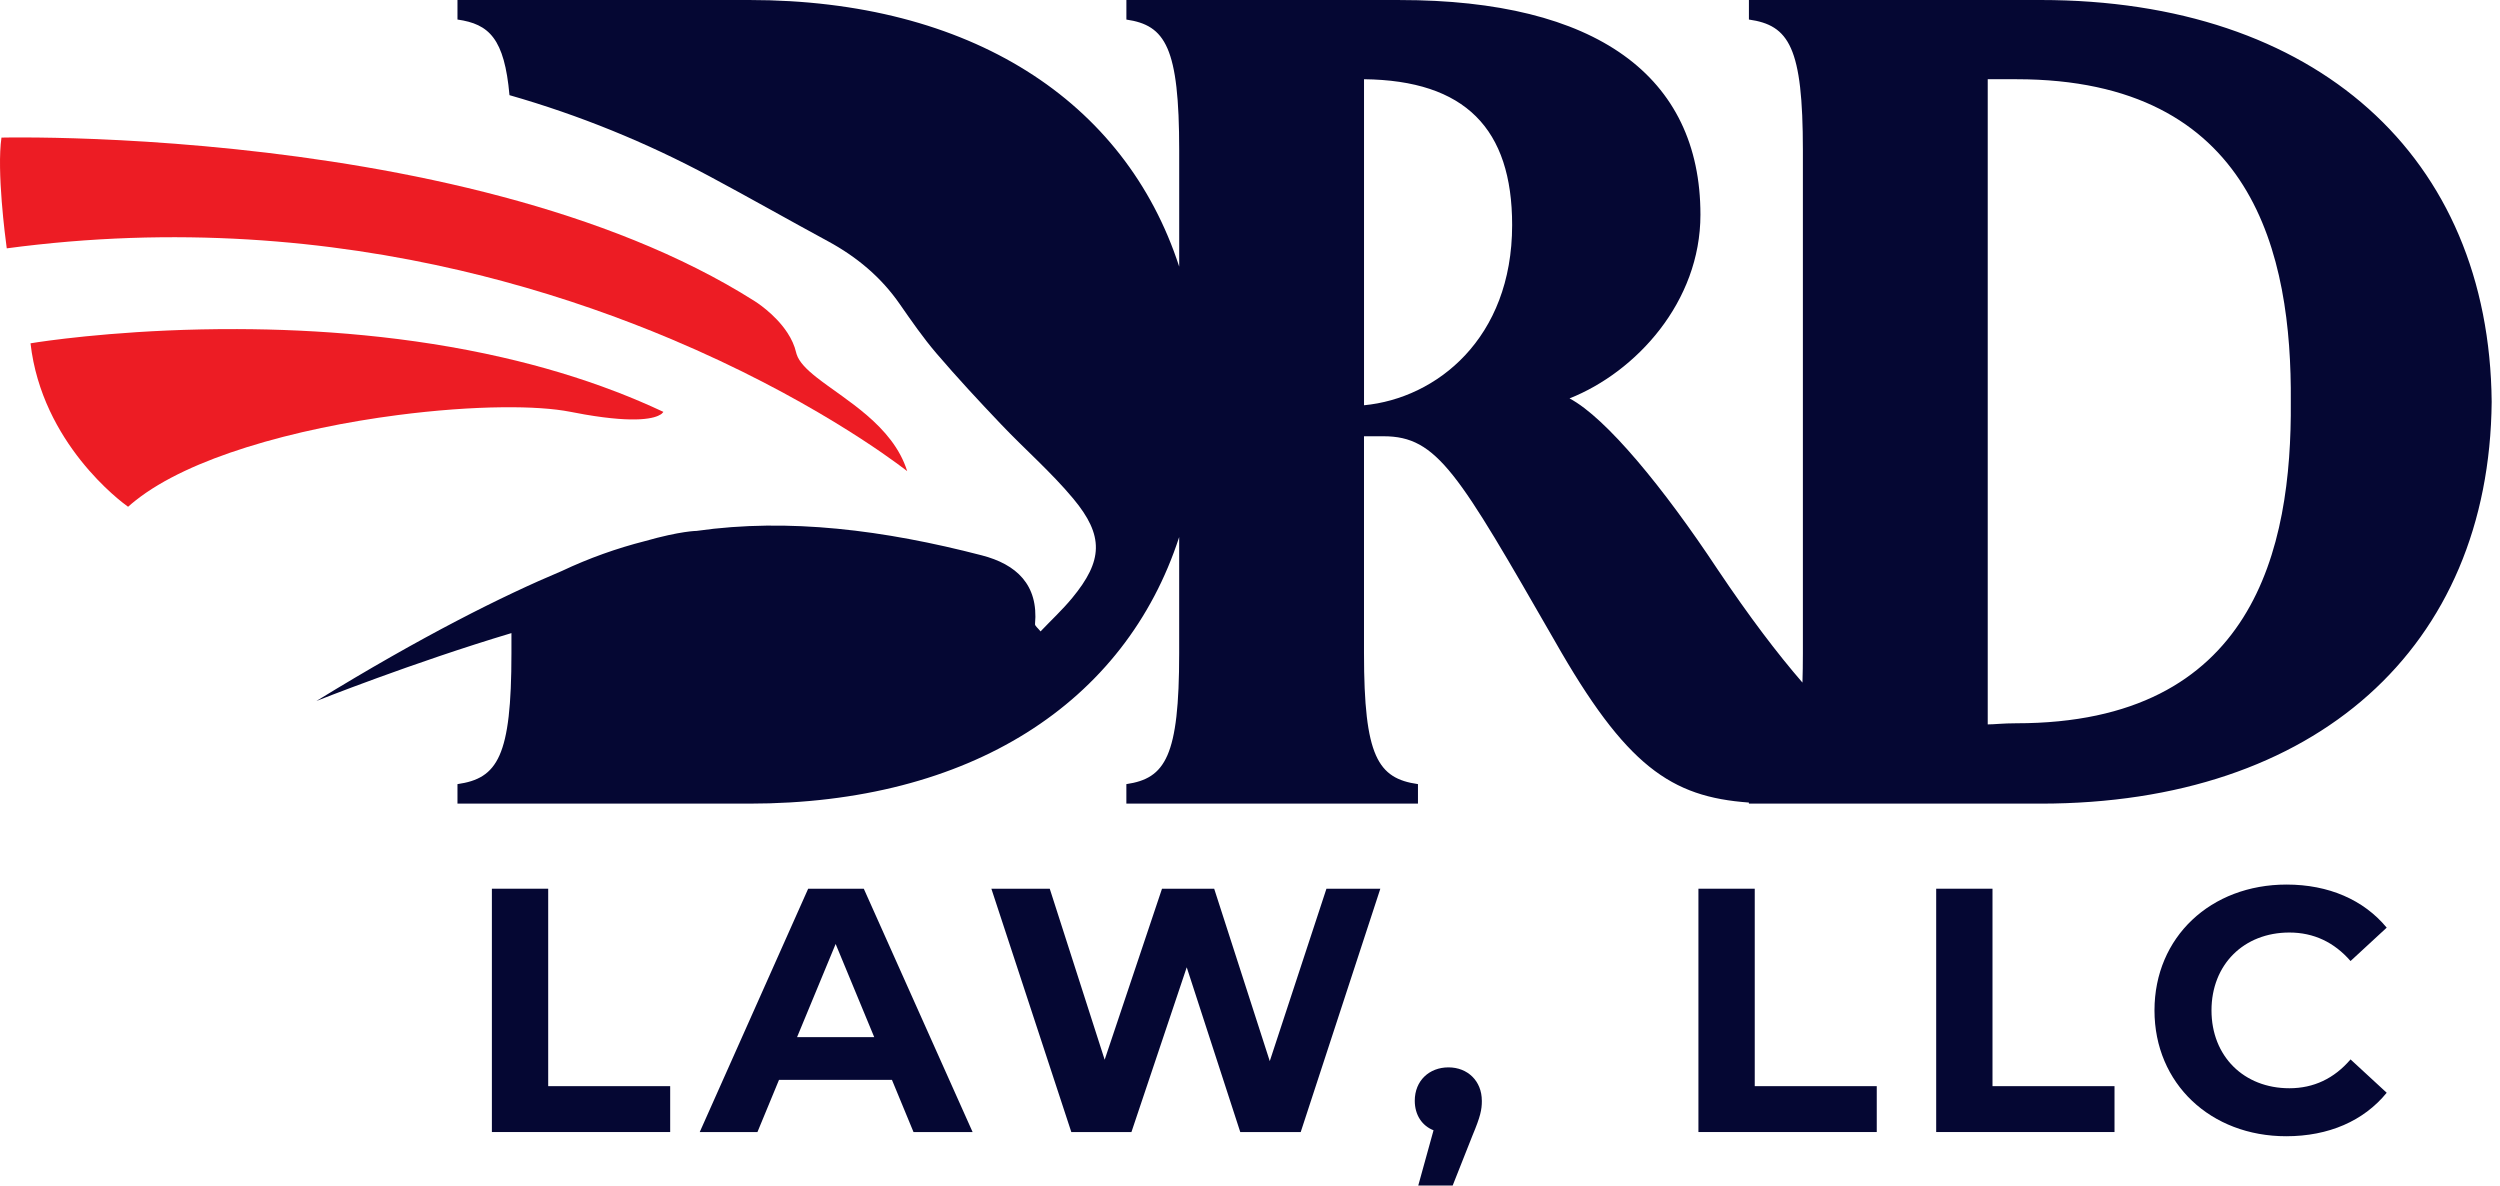
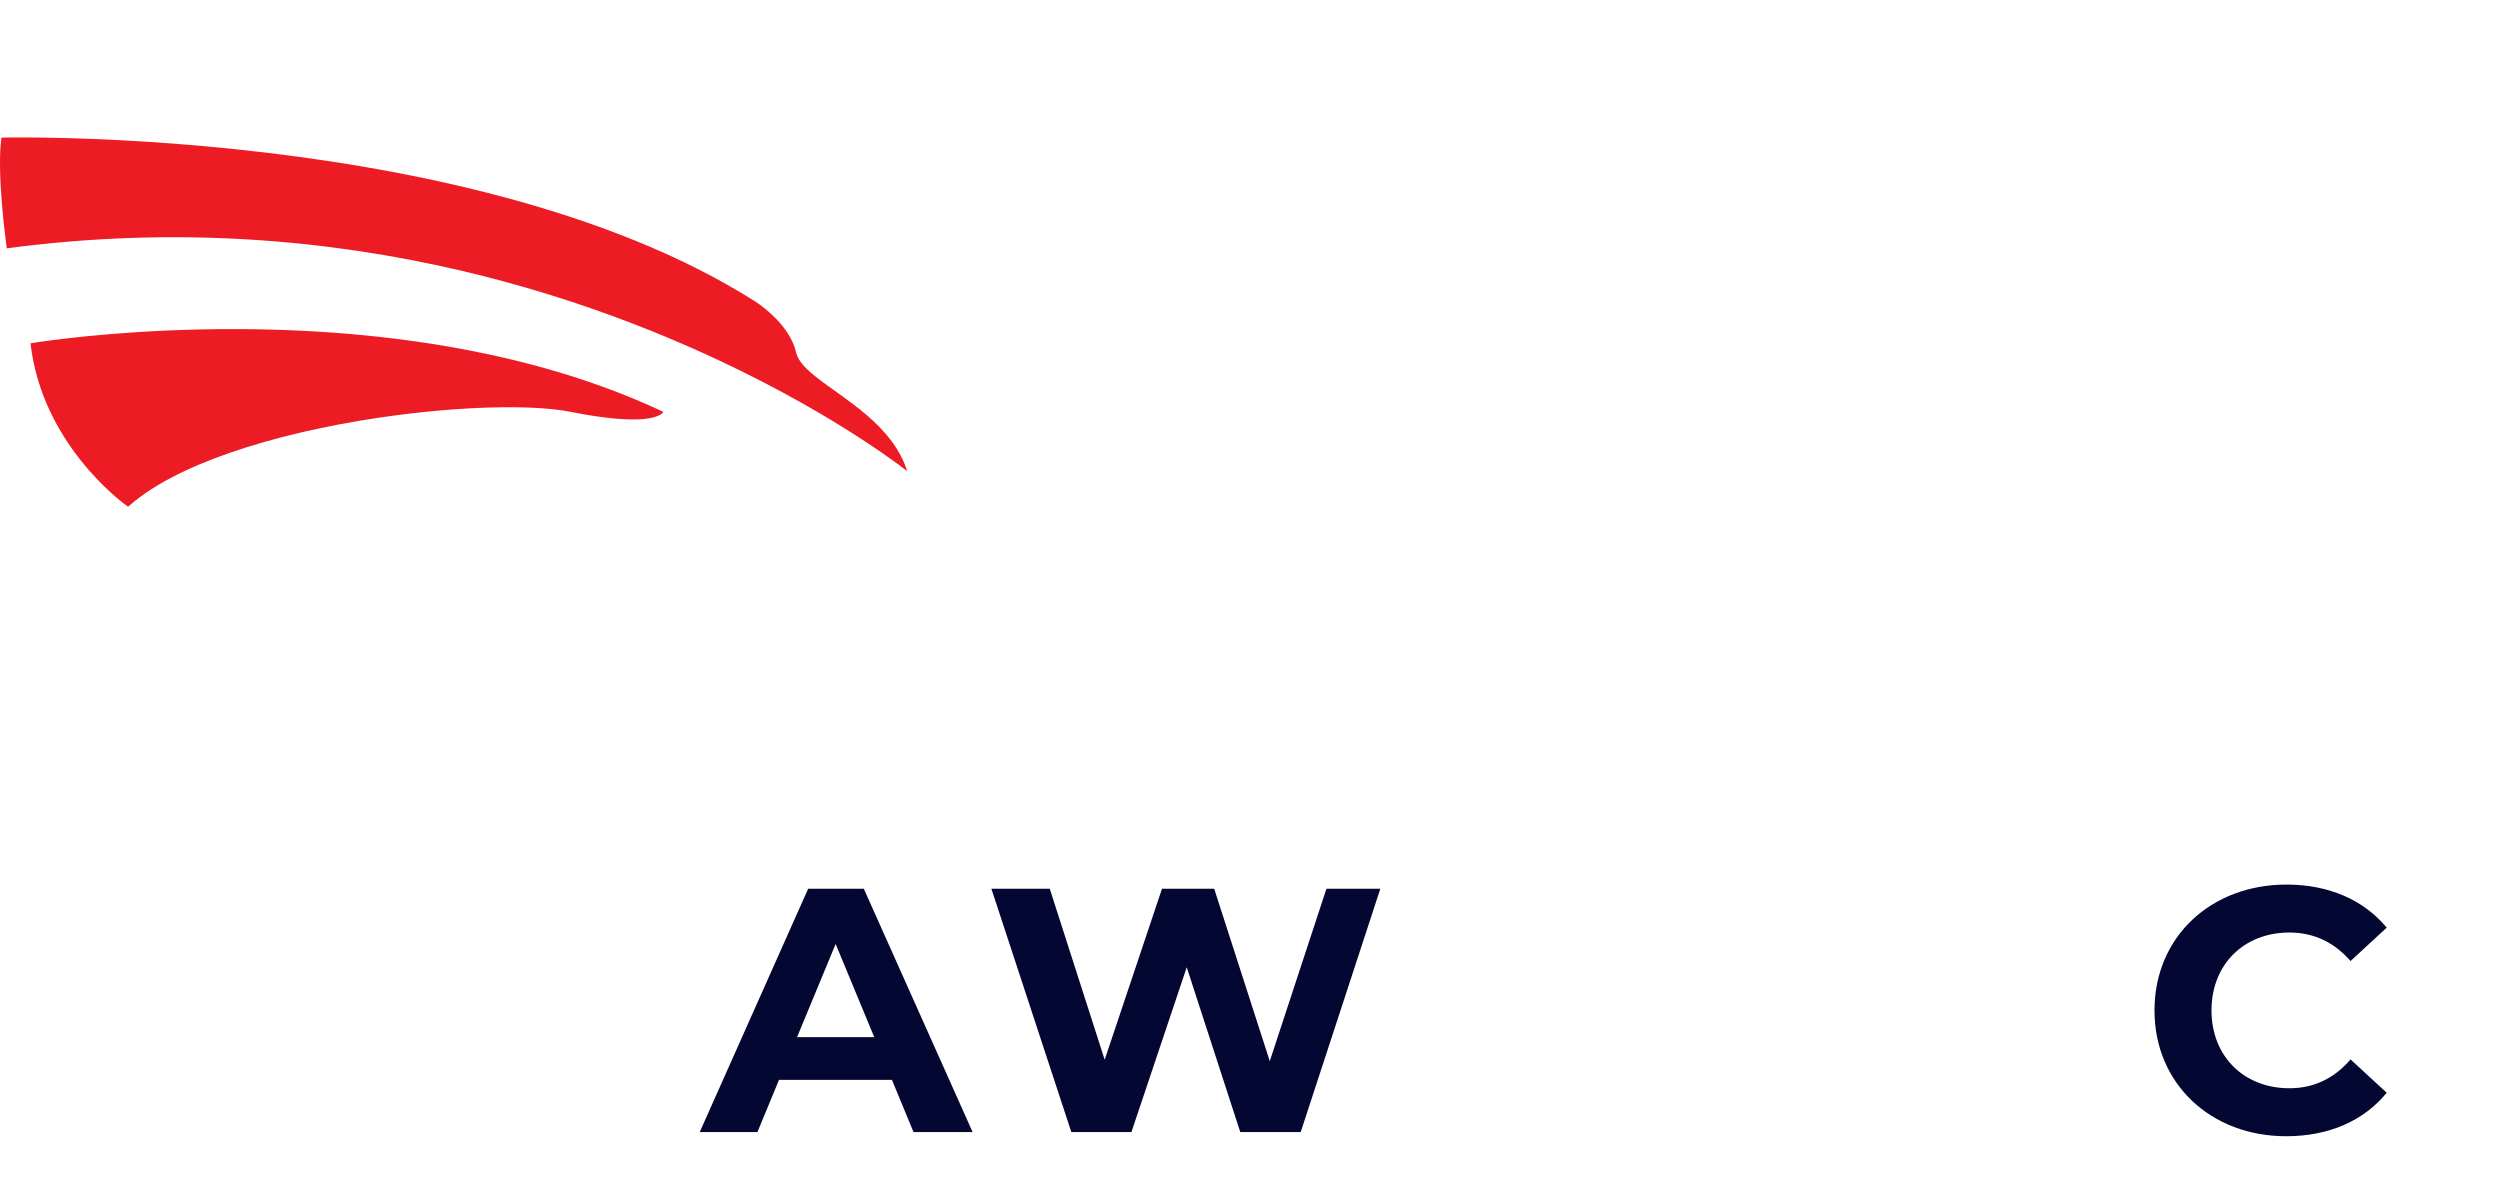
<svg xmlns="http://www.w3.org/2000/svg" width="97" height="46" viewBox="0 0 97 46" fill="none">
  <g id="Logo" clip-path="url(#clip0_7229_3)">
    <g id="Group">
      <g id="Group_2">
-         <path id="Vector" d="M65.899 34.482H68.084V42.143H72.818V43.923H65.899V34.482Z" fill="#050733" />
-         <path id="Vector_2" d="M75.124 34.482H77.309V42.143H82.043V43.923H75.124V34.482Z" fill="#050733" />
        <path id="Vector_3" d="M83.594 39.203C83.594 36.357 85.779 34.321 88.719 34.321C90.351 34.321 91.713 34.914 92.604 35.993L91.201 37.288C90.567 36.559 89.772 36.182 88.828 36.182C87.061 36.182 85.806 37.422 85.806 39.203C85.806 40.983 87.061 42.224 88.828 42.224C89.772 42.224 90.567 41.846 91.201 41.105L92.604 42.399C91.713 43.492 90.351 44.086 88.706 44.086C85.779 44.086 83.594 42.049 83.594 39.203V39.203Z" fill="#050733" />
      </g>
      <g id="Group_3">
-         <path id="Vector_4" d="M19.085 34.482H21.27V42.143H26.003V43.923H19.085V34.482Z" fill="#050733" />
        <path id="Vector_5" d="M34.608 41.9H30.225L29.389 43.923H27.15L31.357 34.482H33.515L37.737 43.923H35.444L34.608 41.9ZM33.92 40.241L32.423 36.626L30.926 40.241H33.92H33.92Z" fill="#050733" />
        <path id="Vector_6" d="M53.557 34.482L50.468 43.923H48.122L46.045 37.531L43.9 43.923H41.567L38.465 34.482H40.73L42.861 41.118L45.086 34.482H47.11L49.267 41.172L51.466 34.482H53.556H53.557Z" fill="#050733" />
-         <path id="Vector_7" d="M57.496 42.709C57.496 43.059 57.442 43.316 57.132 44.058L56.363 46H55.028L55.621 43.855C55.176 43.68 54.893 43.262 54.893 42.709C54.893 41.927 55.459 41.414 56.2 41.414C56.942 41.414 57.495 41.94 57.495 42.709H57.496Z" fill="#050733" />
      </g>
    </g>
-     <path id="Vector_8" d="M79.172 0H67.858V0.758C69.417 0.98 69.952 1.827 69.952 5.836V25.346C69.952 25.758 69.946 26.136 69.935 26.484C68.967 25.367 67.879 23.935 66.644 22.095C64.55 18.932 62.323 16.215 60.898 15.458C63.481 14.433 65.977 11.716 65.977 8.331C65.977 2.941 61.923 0.001 54.306 0.001H43.704V0.759C45.219 0.981 45.753 1.828 45.753 5.837V10.345C43.654 3.891 37.633 0 29.065 0H17.75V0.758C18.98 0.933 19.572 1.497 19.768 3.692C22.462 4.462 25.065 5.52 27.553 6.853C29.088 7.675 30.602 8.535 32.132 9.364C33.243 9.967 34.184 10.751 34.909 11.796C35.363 12.45 35.819 13.108 36.336 13.713C37.14 14.652 37.983 15.561 38.836 16.457C39.76 17.43 40.783 18.317 41.639 19.343C42.846 20.79 42.794 21.756 41.602 23.201C41.226 23.657 40.789 24.062 40.373 24.499C40.27 24.366 40.153 24.285 40.159 24.215C40.298 22.68 39.43 21.893 38.092 21.547C34.311 20.566 30.6 20.09 27.028 20.599C27.028 20.599 26.415 20.599 25.024 20.995C23.933 21.273 22.857 21.655 21.798 22.155C19.506 23.118 16.384 24.676 12.276 27.199C12.276 27.199 16.022 25.707 19.844 24.564V25.346C19.844 29.355 19.309 30.201 17.75 30.424V31.181H29.064C37.632 31.181 43.654 27.29 45.752 20.838V25.346C45.752 29.355 45.218 30.201 43.703 30.424V31.181H55.017V30.424C53.459 30.201 52.923 29.355 52.923 25.346V16.927H53.681C55.775 16.927 56.576 18.352 60.318 24.856C63.087 29.734 64.833 30.92 67.857 31.139V31.181H79.172C89.862 31.181 96.588 25.123 96.677 15.591C96.589 6.058 89.863 0 79.172 0ZM52.924 15.724V3.074C56.844 3.118 58.671 4.989 58.671 8.731C58.671 13.14 55.73 15.457 52.924 15.724ZM78.237 28.063C77.703 28.063 77.391 28.107 77.124 28.107V3.074H78.237C87.458 3.074 88.928 9.889 88.883 15.591C88.927 21.293 87.458 28.063 78.237 28.063Z" fill="#050733" />
    <path id="Vector_9" d="M19.492 15.802C20.568 15.791 21.482 15.85 22.134 15.979C22.334 16.019 22.521 16.053 22.698 16.084C24.738 16.434 25.416 16.223 25.636 16.08C25.636 16.08 25.636 16.08 25.637 16.08C25.652 16.07 25.663 16.061 25.675 16.052C25.726 16.01 25.738 15.98 25.738 15.98C25.134 15.696 24.521 15.436 23.9 15.197H23.899C22.457 14.643 20.975 14.207 19.493 13.867C15.878 13.037 12.26 12.778 9.205 12.769C5.355 12.756 2.402 13.139 1.483 13.274C1.287 13.303 1.184 13.321 1.184 13.321C1.626 17.203 4.714 19.481 4.955 19.652C4.955 19.652 4.955 19.654 4.956 19.652C4.965 19.66 4.97 19.662 4.97 19.662C5.06 19.582 5.153 19.503 5.252 19.425C5.253 19.425 5.254 19.424 5.255 19.423C6.309 18.585 7.84 17.896 9.57 17.353C11.411 16.774 13.476 16.359 15.431 16.105C16.893 15.915 18.294 15.814 19.493 15.802H19.492Z" fill="#ED1C24" />
    <path id="Vector_10" d="M18.782 10.72C19.021 10.78 19.258 10.842 19.492 10.905C21.925 11.56 24.12 12.347 26.045 13.158C31.335 15.387 34.586 17.809 35.121 18.221C35.173 18.26 35.199 18.281 35.199 18.281C34.643 16.502 32.772 15.502 31.681 14.64C31.294 14.334 31.005 14.045 30.909 13.745C30.901 13.723 30.896 13.702 30.891 13.68C30.827 13.403 30.705 13.146 30.553 12.914C30.064 12.164 29.282 11.685 29.282 11.685C26.408 9.863 22.976 8.561 19.492 7.633C15.914 6.678 12.28 6.118 9.139 5.79C5.836 5.444 3.077 5.355 1.496 5.337C0.578 5.326 0.057 5.339 0.057 5.339C-0.133 6.626 0.209 9.247 0.257 9.597C0.26 9.622 0.263 9.636 0.263 9.636C0.661 9.582 1.057 9.535 1.45 9.492C7.984 8.779 13.848 9.468 18.783 10.719L18.782 10.72Z" fill="#ED1C24" />
  </g>
  <defs>
    <clipPath id="clip0_7229_3">
      <rect width="96.678" height="46" fill="white" />
    </clipPath>
  </defs>
</svg>